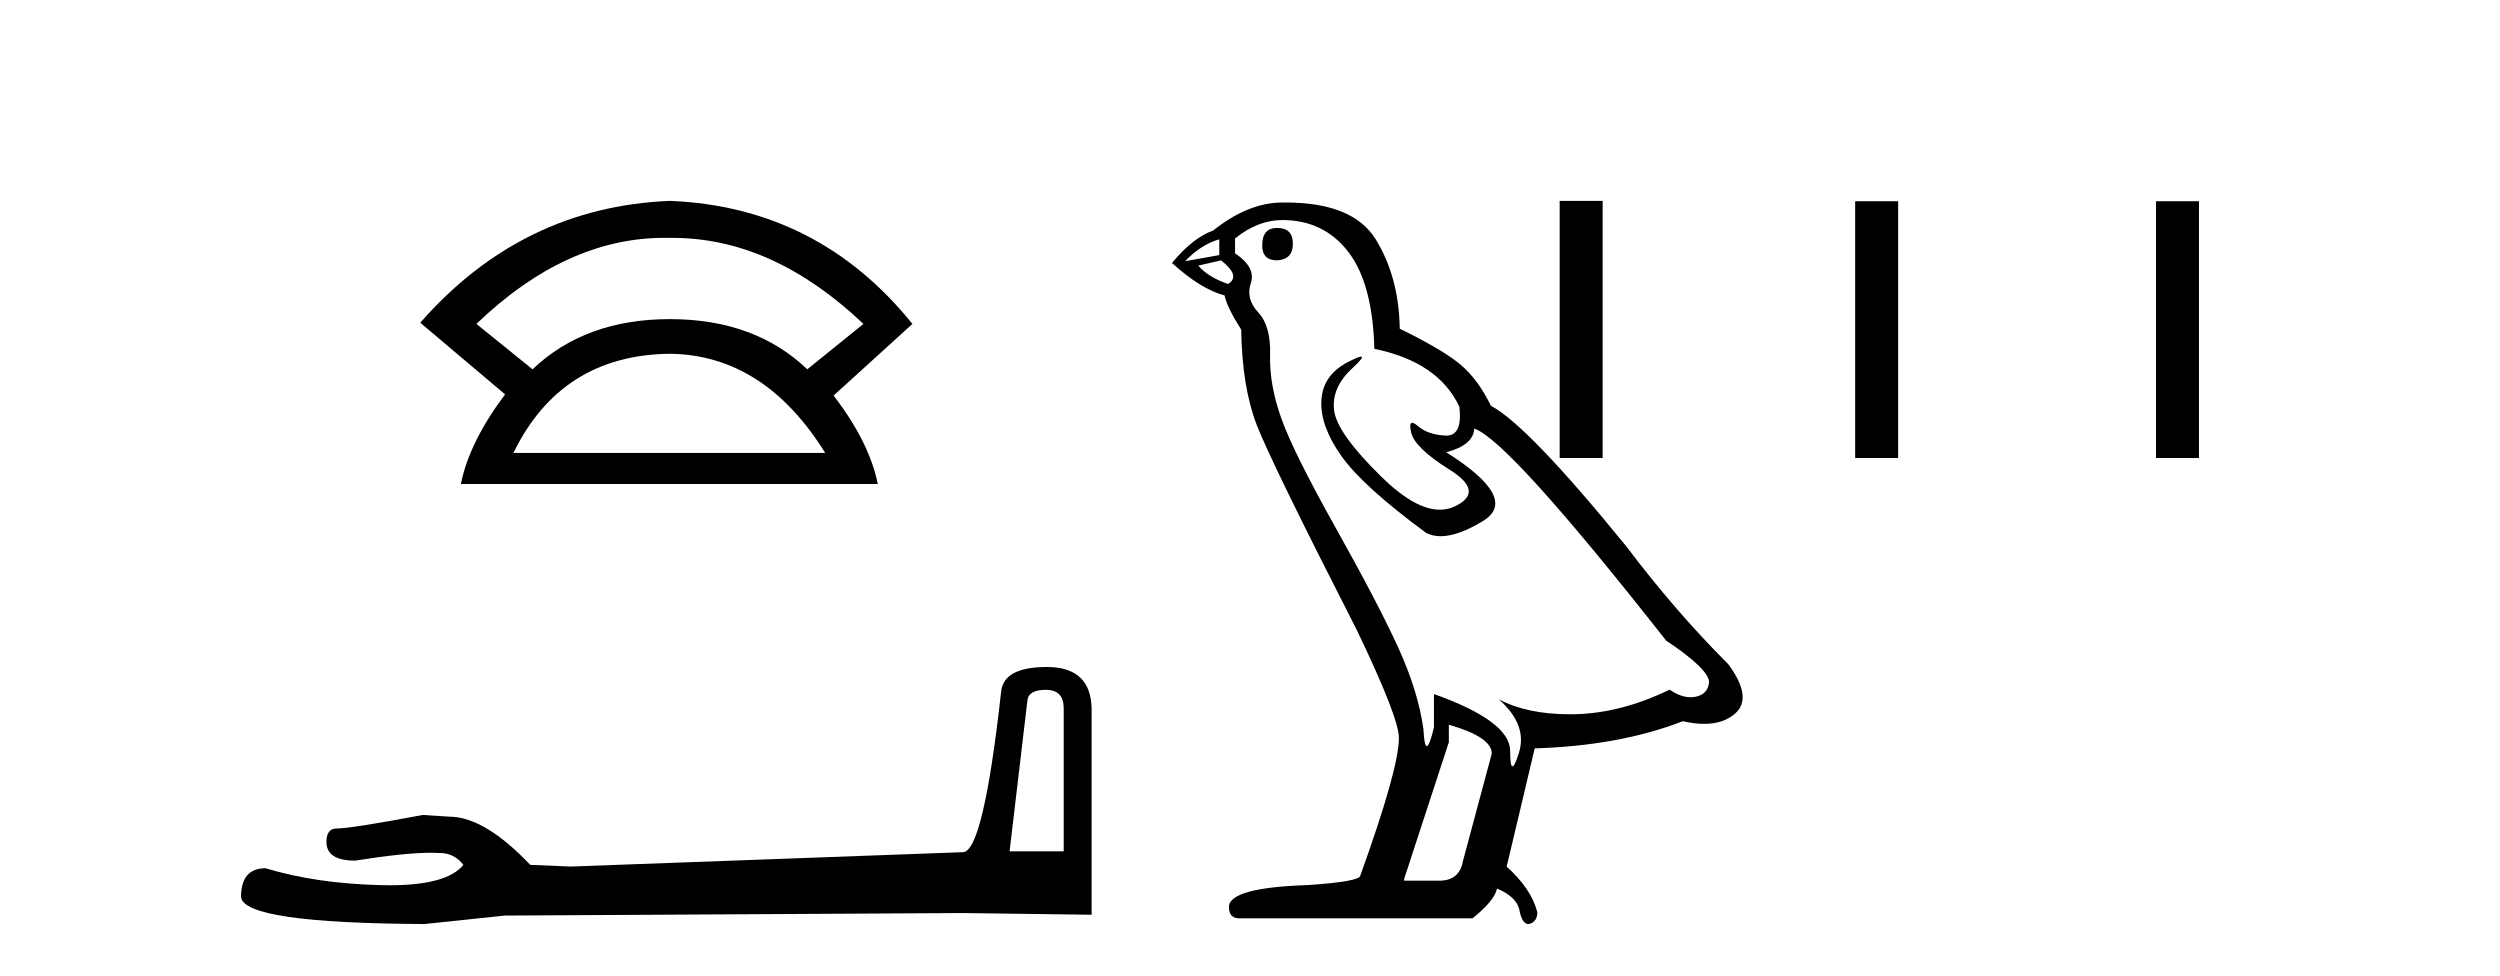
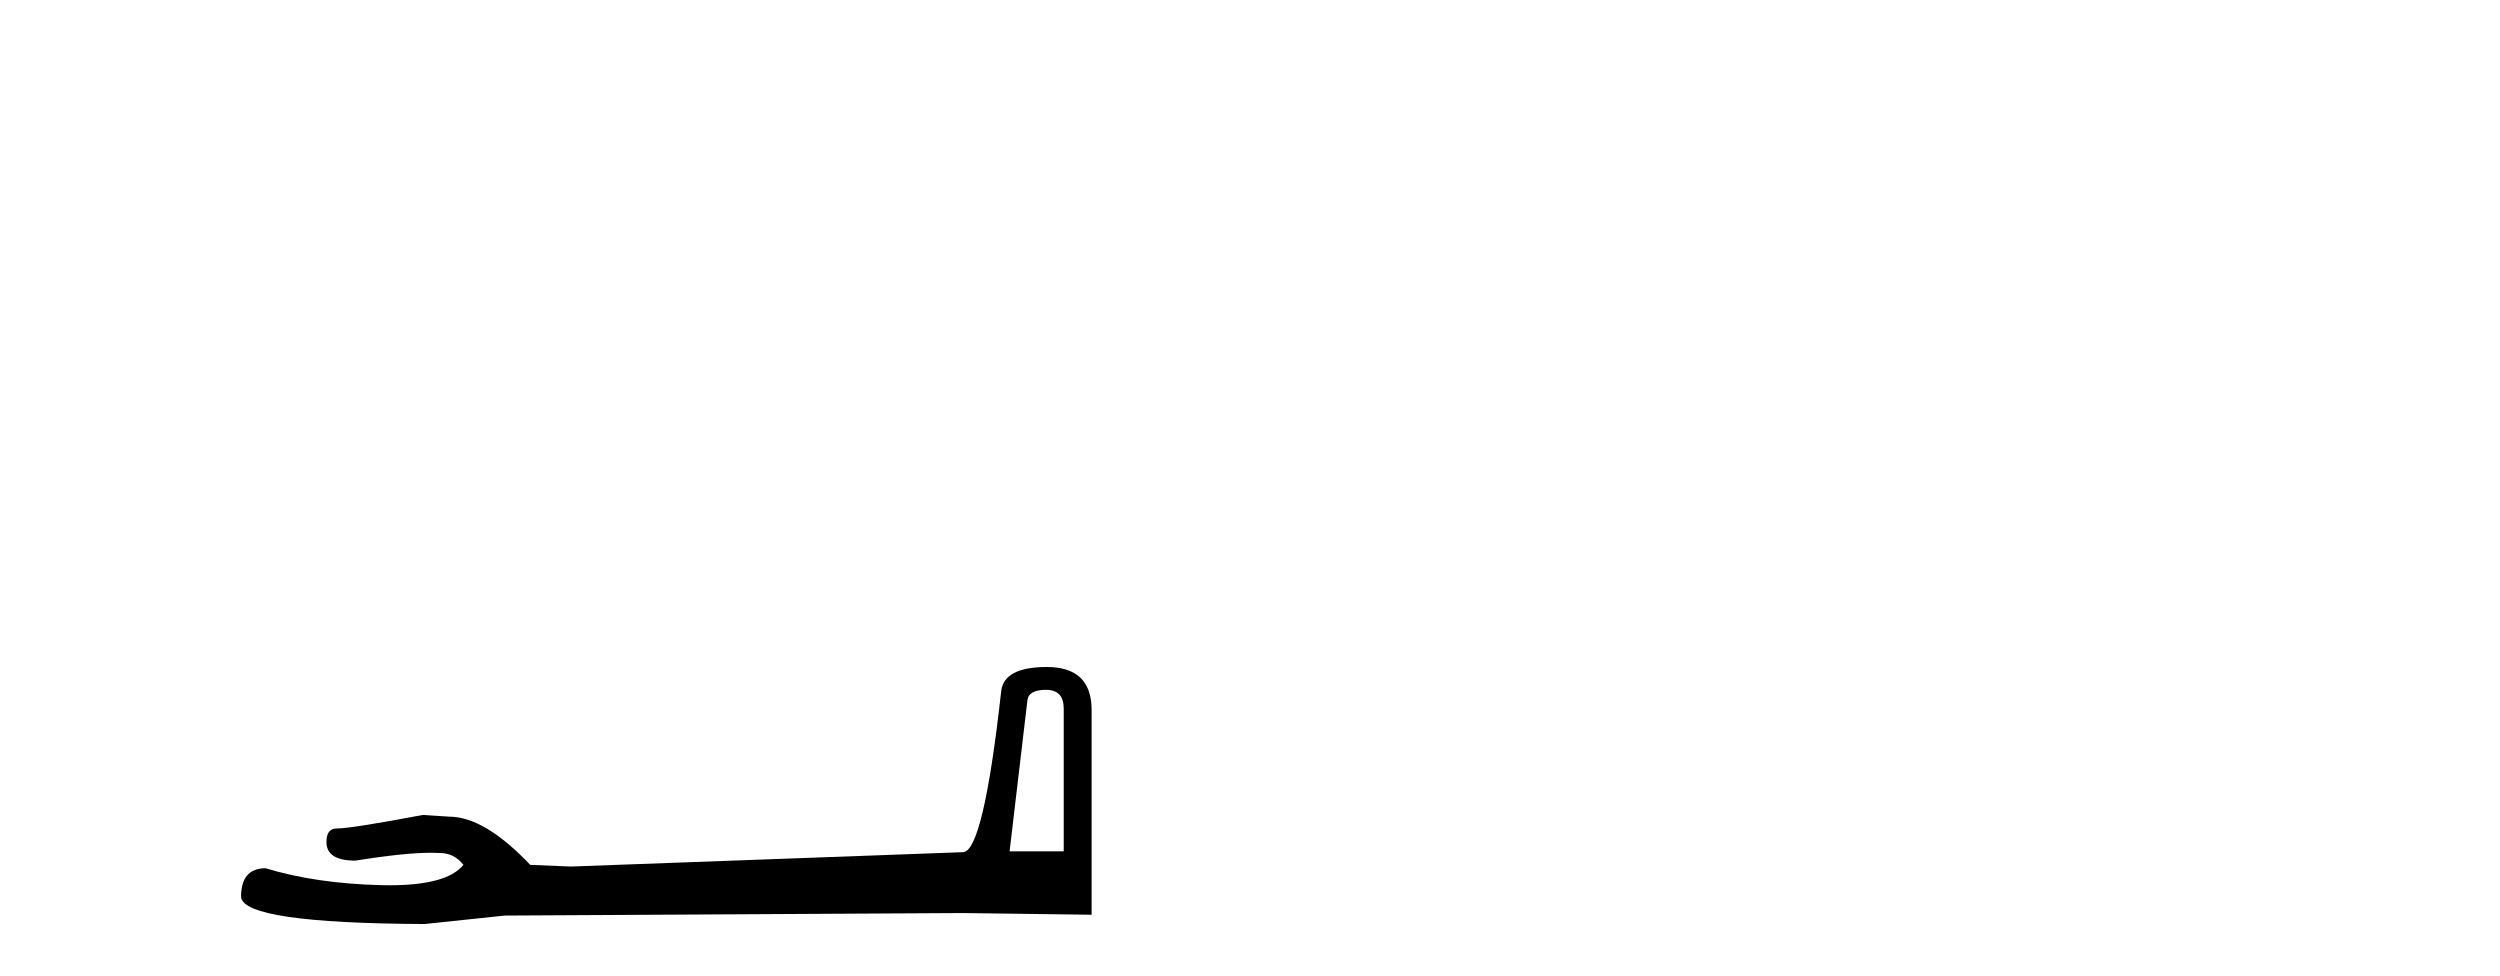
<svg xmlns="http://www.w3.org/2000/svg" width="105.0" height="41.0">
-   <path d="M 27.912 9.989 Q 28.024 9.989 28.137 9.992 Q 28.194 9.991 28.252 9.991 Q 32.453 9.991 36.264 13.604 L 33.906 15.511 Q 31.698 13.403 28.137 13.403 Q 24.575 13.403 22.367 15.511 L 20.009 13.604 Q 23.771 9.989 27.912 9.989 ZM 28.137 14.858 Q 32.1 14.909 34.658 19.022 L 21.564 19.022 Q 23.571 14.909 28.137 14.858 ZM 28.137 8.437 Q 21.916 8.688 17.651 13.554 L 21.213 16.564 Q 19.708 18.571 19.357 20.327 L 36.866 20.327 Q 36.515 18.571 35.01 16.614 L 38.321 13.604 Q 34.357 8.688 28.137 8.437 Z" style="fill:#000000;stroke:none" />
  <path d="M 43.93 28.973 Q 44.676 28.973 44.676 29.754 L 44.676 35.755 L 42.403 35.755 L 43.149 29.435 Q 43.185 28.973 43.93 28.973 ZM 43.966 28.014 Q 42.155 28.014 42.048 29.044 Q 41.303 35.755 40.45 35.791 L 23.973 36.395 L 22.269 36.324 Q 20.351 34.299 18.86 34.299 Q 18.327 34.264 17.759 34.228 Q 14.741 34.797 14.137 34.797 Q 13.711 34.797 13.711 35.365 Q 13.711 36.146 14.918 36.146 Q 16.991 35.816 18.099 35.816 Q 18.3 35.816 18.469 35.826 Q 19.073 35.826 19.463 36.324 Q 18.771 37.181 16.364 37.181 Q 16.179 37.181 15.983 37.176 Q 13.249 37.105 11.154 36.466 Q 10.124 36.466 10.124 37.673 Q 10.231 38.774 17.83 38.809 L 21.203 38.454 L 40.45 38.348 L 45.848 38.419 L 45.848 29.754 Q 45.812 28.014 43.966 28.014 Z" style="fill:#000000;stroke:none" />
-   <path d="M 53.639 9.573 Q 53.013 9.573 53.013 10.309 Q 53.013 10.935 53.639 10.935 Q 54.301 10.898 54.301 10.235 Q 54.301 9.573 53.639 9.573 ZM 51.21 10.051 L 51.21 10.714 L 49.775 10.971 Q 50.437 10.272 51.21 10.051 ZM 51.283 10.935 Q 52.13 11.597 51.578 11.928 Q 50.731 11.634 50.327 11.155 L 51.283 10.935 ZM 53.859 9.242 Q 55.589 9.242 56.619 10.567 Q 57.65 11.891 57.723 14.651 Q 60.41 15.203 61.293 17.08 Q 61.436 18.296 60.745 18.296 Q 60.725 18.296 60.704 18.294 Q 59.968 18.258 59.545 17.89 Q 59.391 17.756 59.313 17.756 Q 59.175 17.756 59.269 18.166 Q 59.416 18.81 60.888 19.73 Q 62.36 20.65 61.127 21.257 Q 60.821 21.408 60.476 21.408 Q 59.429 21.408 58.018 20.024 Q 56.141 18.184 56.031 17.227 Q 55.92 16.271 56.803 15.461 Q 57.328 14.98 57.164 14.98 Q 57.052 14.98 56.619 15.203 Q 55.552 15.755 55.497 16.823 Q 55.442 17.89 56.343 19.159 Q 57.245 20.429 59.894 22.379 Q 60.165 22.521 60.508 22.521 Q 61.235 22.521 62.286 21.882 Q 63.832 20.944 60.741 18.994 Q 61.882 18.699 61.918 18 Q 63.354 18.478 69.978 26.906 Q 71.744 28.083 71.781 28.635 Q 71.744 29.15 71.229 29.261 Q 71.118 29.284 71.005 29.284 Q 70.587 29.284 70.125 28.966 Q 68.064 29.96 66.132 29.997 Q 66.03 29.999 65.931 29.999 Q 64.134 29.999 62.949 29.371 L 62.949 29.371 Q 64.163 30.438 63.795 31.616 Q 63.617 32.187 63.525 32.187 Q 63.427 32.187 63.427 31.542 Q 63.427 30.291 60.226 29.15 L 60.226 30.549 Q 60.037 31.34 59.926 31.34 Q 59.82 31.34 59.784 30.622 Q 59.563 29.04 58.735 27.218 Q 57.907 25.397 56.104 22.177 Q 54.301 18.957 53.804 17.54 Q 53.307 16.123 53.344 14.909 Q 53.381 13.695 52.847 13.124 Q 52.314 12.554 52.535 11.891 Q 52.755 11.229 51.872 10.64 L 51.872 10.015 Q 52.829 9.242 53.859 9.242 ZM 60.851 30.438 Q 62.654 30.954 62.654 31.653 L 61.44 36.179 Q 61.293 36.989 60.446 36.989 L 58.974 36.989 L 58.974 36.915 L 60.851 31.174 L 60.851 30.438 ZM 53.992 8.505 Q 53.926 8.505 53.859 8.506 Q 52.424 8.506 50.952 9.683 Q 50.106 9.978 49.223 11.045 Q 50.437 12.149 51.431 12.407 Q 51.541 12.922 52.13 13.842 Q 52.167 16.271 52.792 17.871 Q 53.418 19.472 56.987 26.464 Q 58.754 30.144 58.754 30.99 Q 58.754 32.278 57.135 36.768 Q 57.135 37.026 54.927 37.173 Q 51.615 37.283 51.615 38.093 Q 51.615 38.571 52.056 38.571 L 61.845 38.571 Q 62.765 37.835 62.875 37.32 Q 63.758 37.688 63.832 38.313 Q 63.956 38.809 64.184 38.809 Q 64.227 38.809 64.274 38.792 Q 64.568 38.681 64.568 38.313 Q 64.31 37.32 63.28 36.4 L 64.458 31.432 Q 68.027 31.322 70.677 30.291 Q 71.167 30.402 71.576 30.402 Q 72.394 30.402 72.885 29.96 Q 73.621 29.298 72.59 27.899 Q 70.346 25.654 68.322 22.968 Q 64.163 17.853 62.618 17.043 Q 62.102 15.976 61.385 15.351 Q 60.667 14.725 58.79 13.805 Q 58.754 11.634 57.779 10.051 Q 56.825 8.505 53.992 8.505 Z" style="fill:#000000;stroke:none" />
-   <path d="M 65.506 8.437 L 65.506 19.237 L 67.311 19.237 L 67.311 8.437 ZM 77.917 8.452 L 77.917 19.237 L 79.722 19.237 L 79.722 8.452 ZM 90.552 8.452 L 90.552 19.237 L 92.357 19.237 L 92.357 8.452 Z" style="fill:#000000;stroke:none" />
</svg>